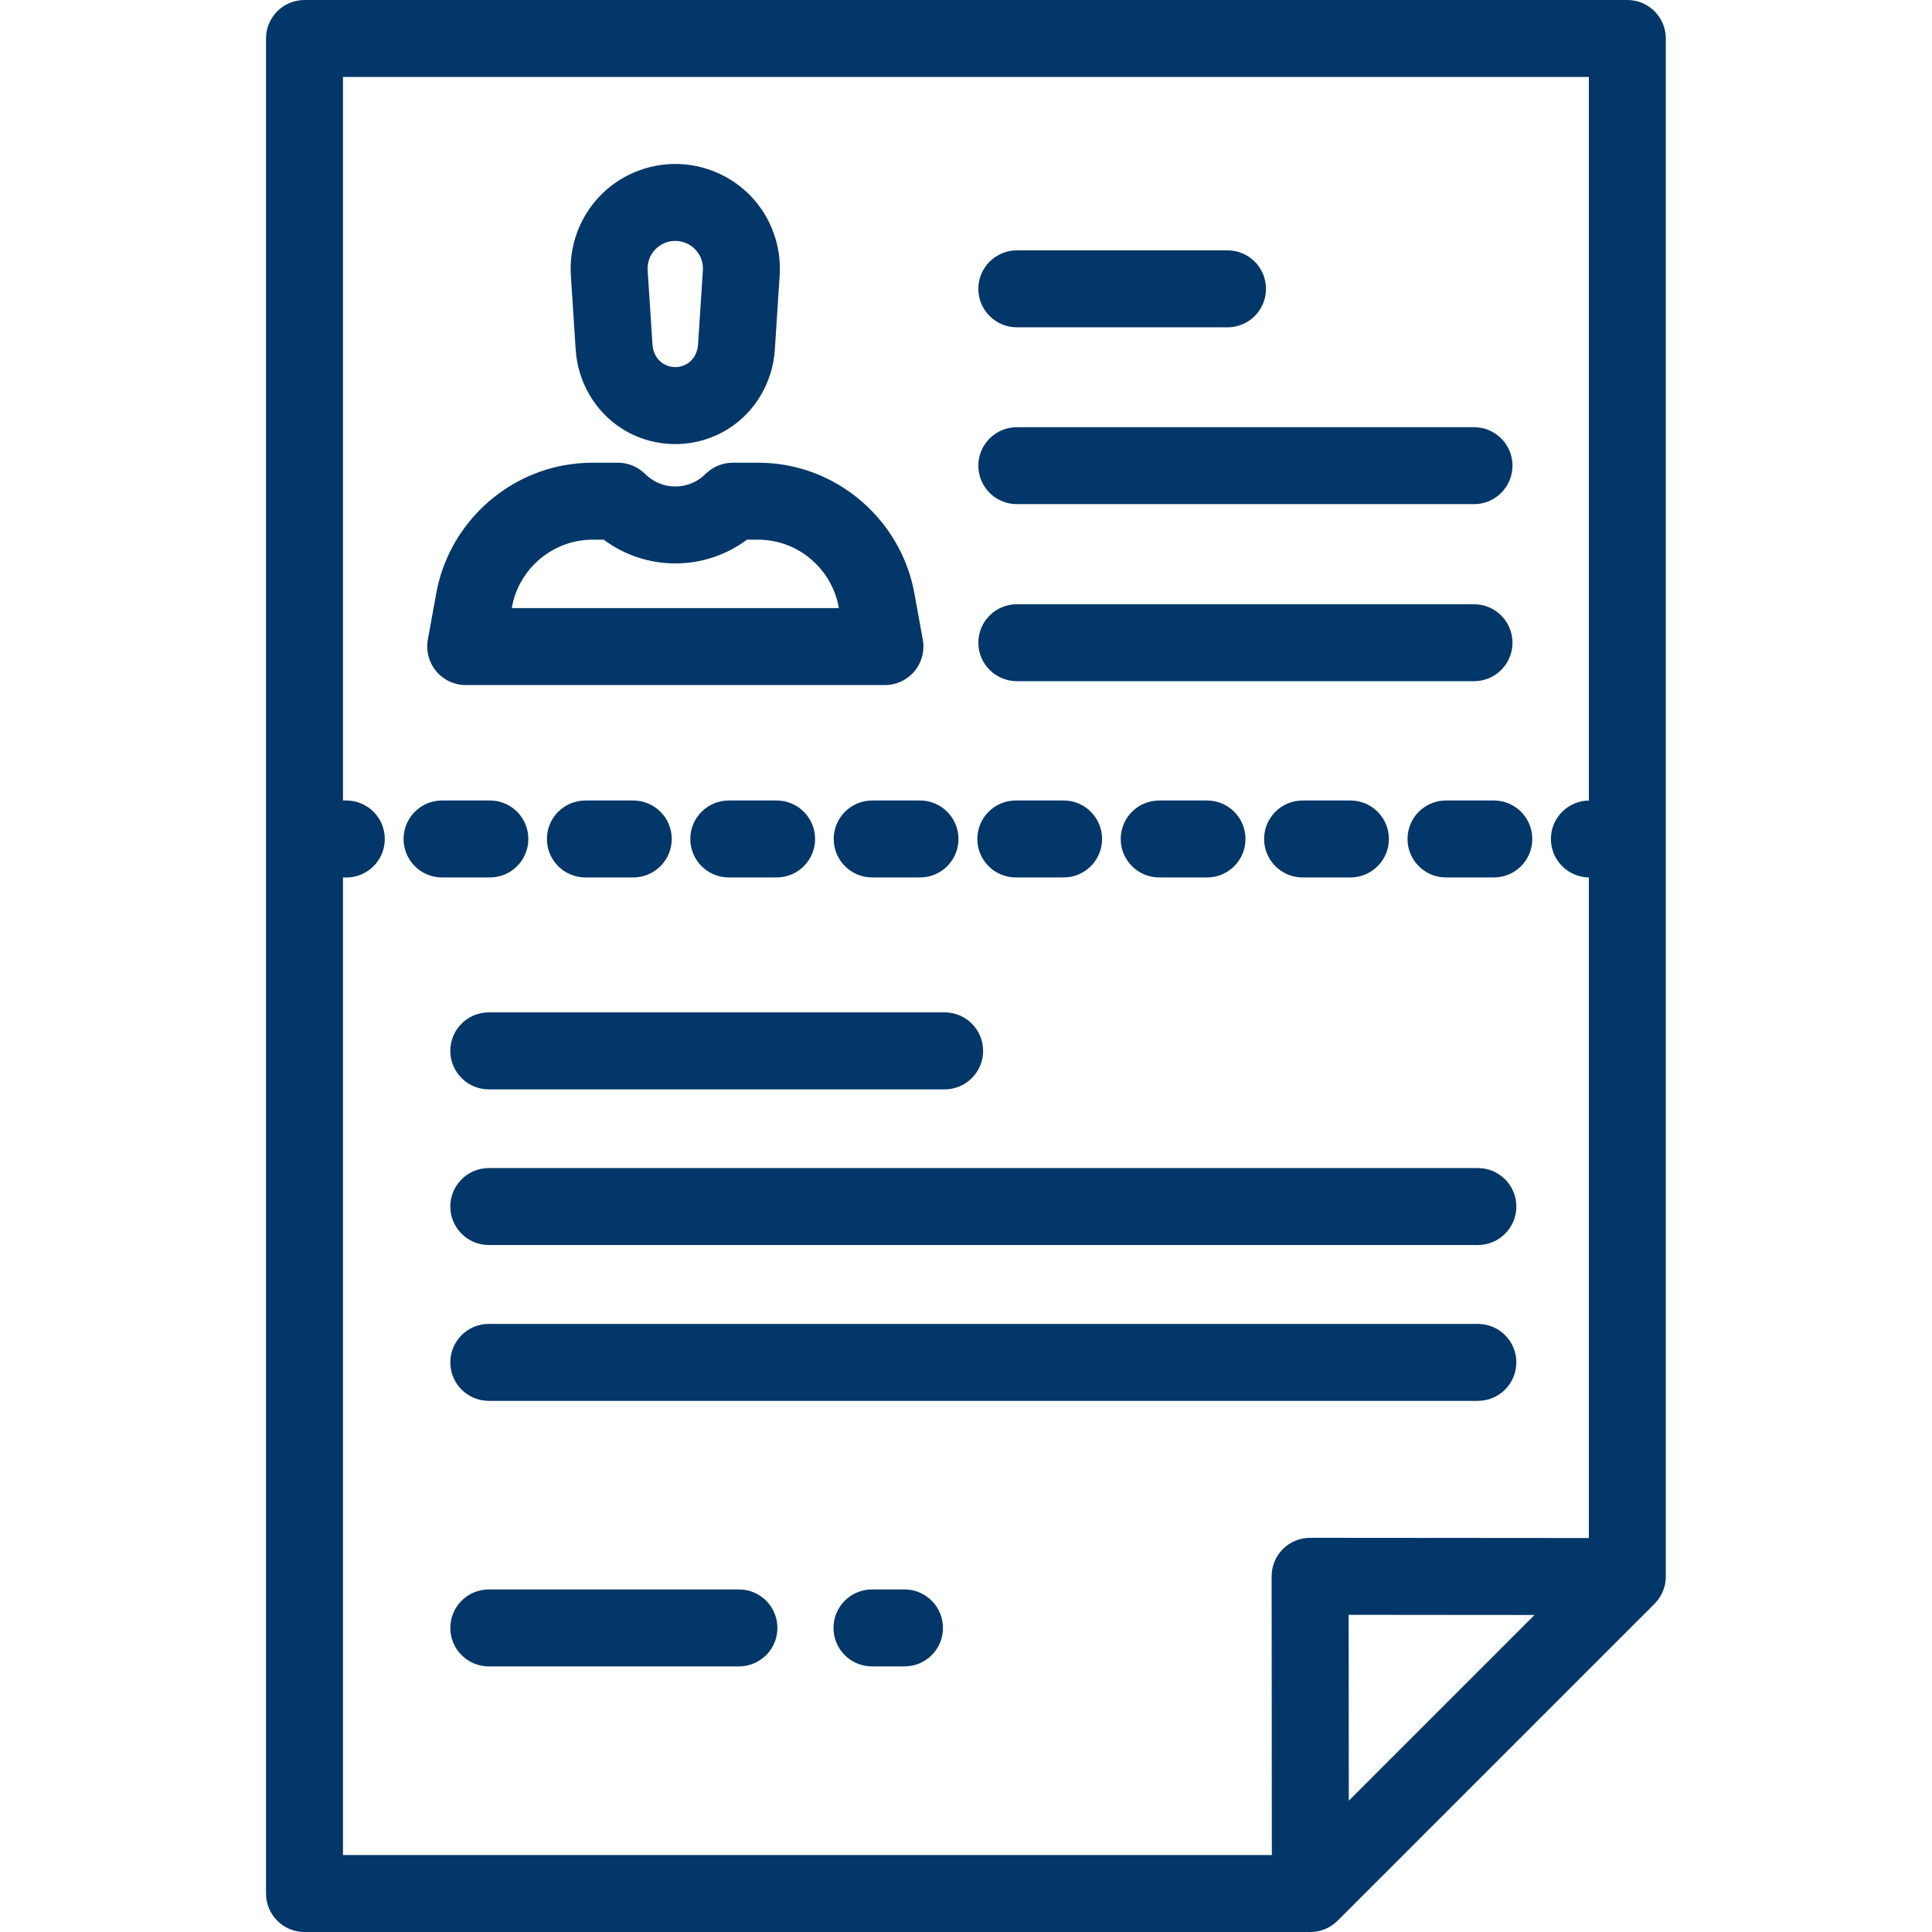
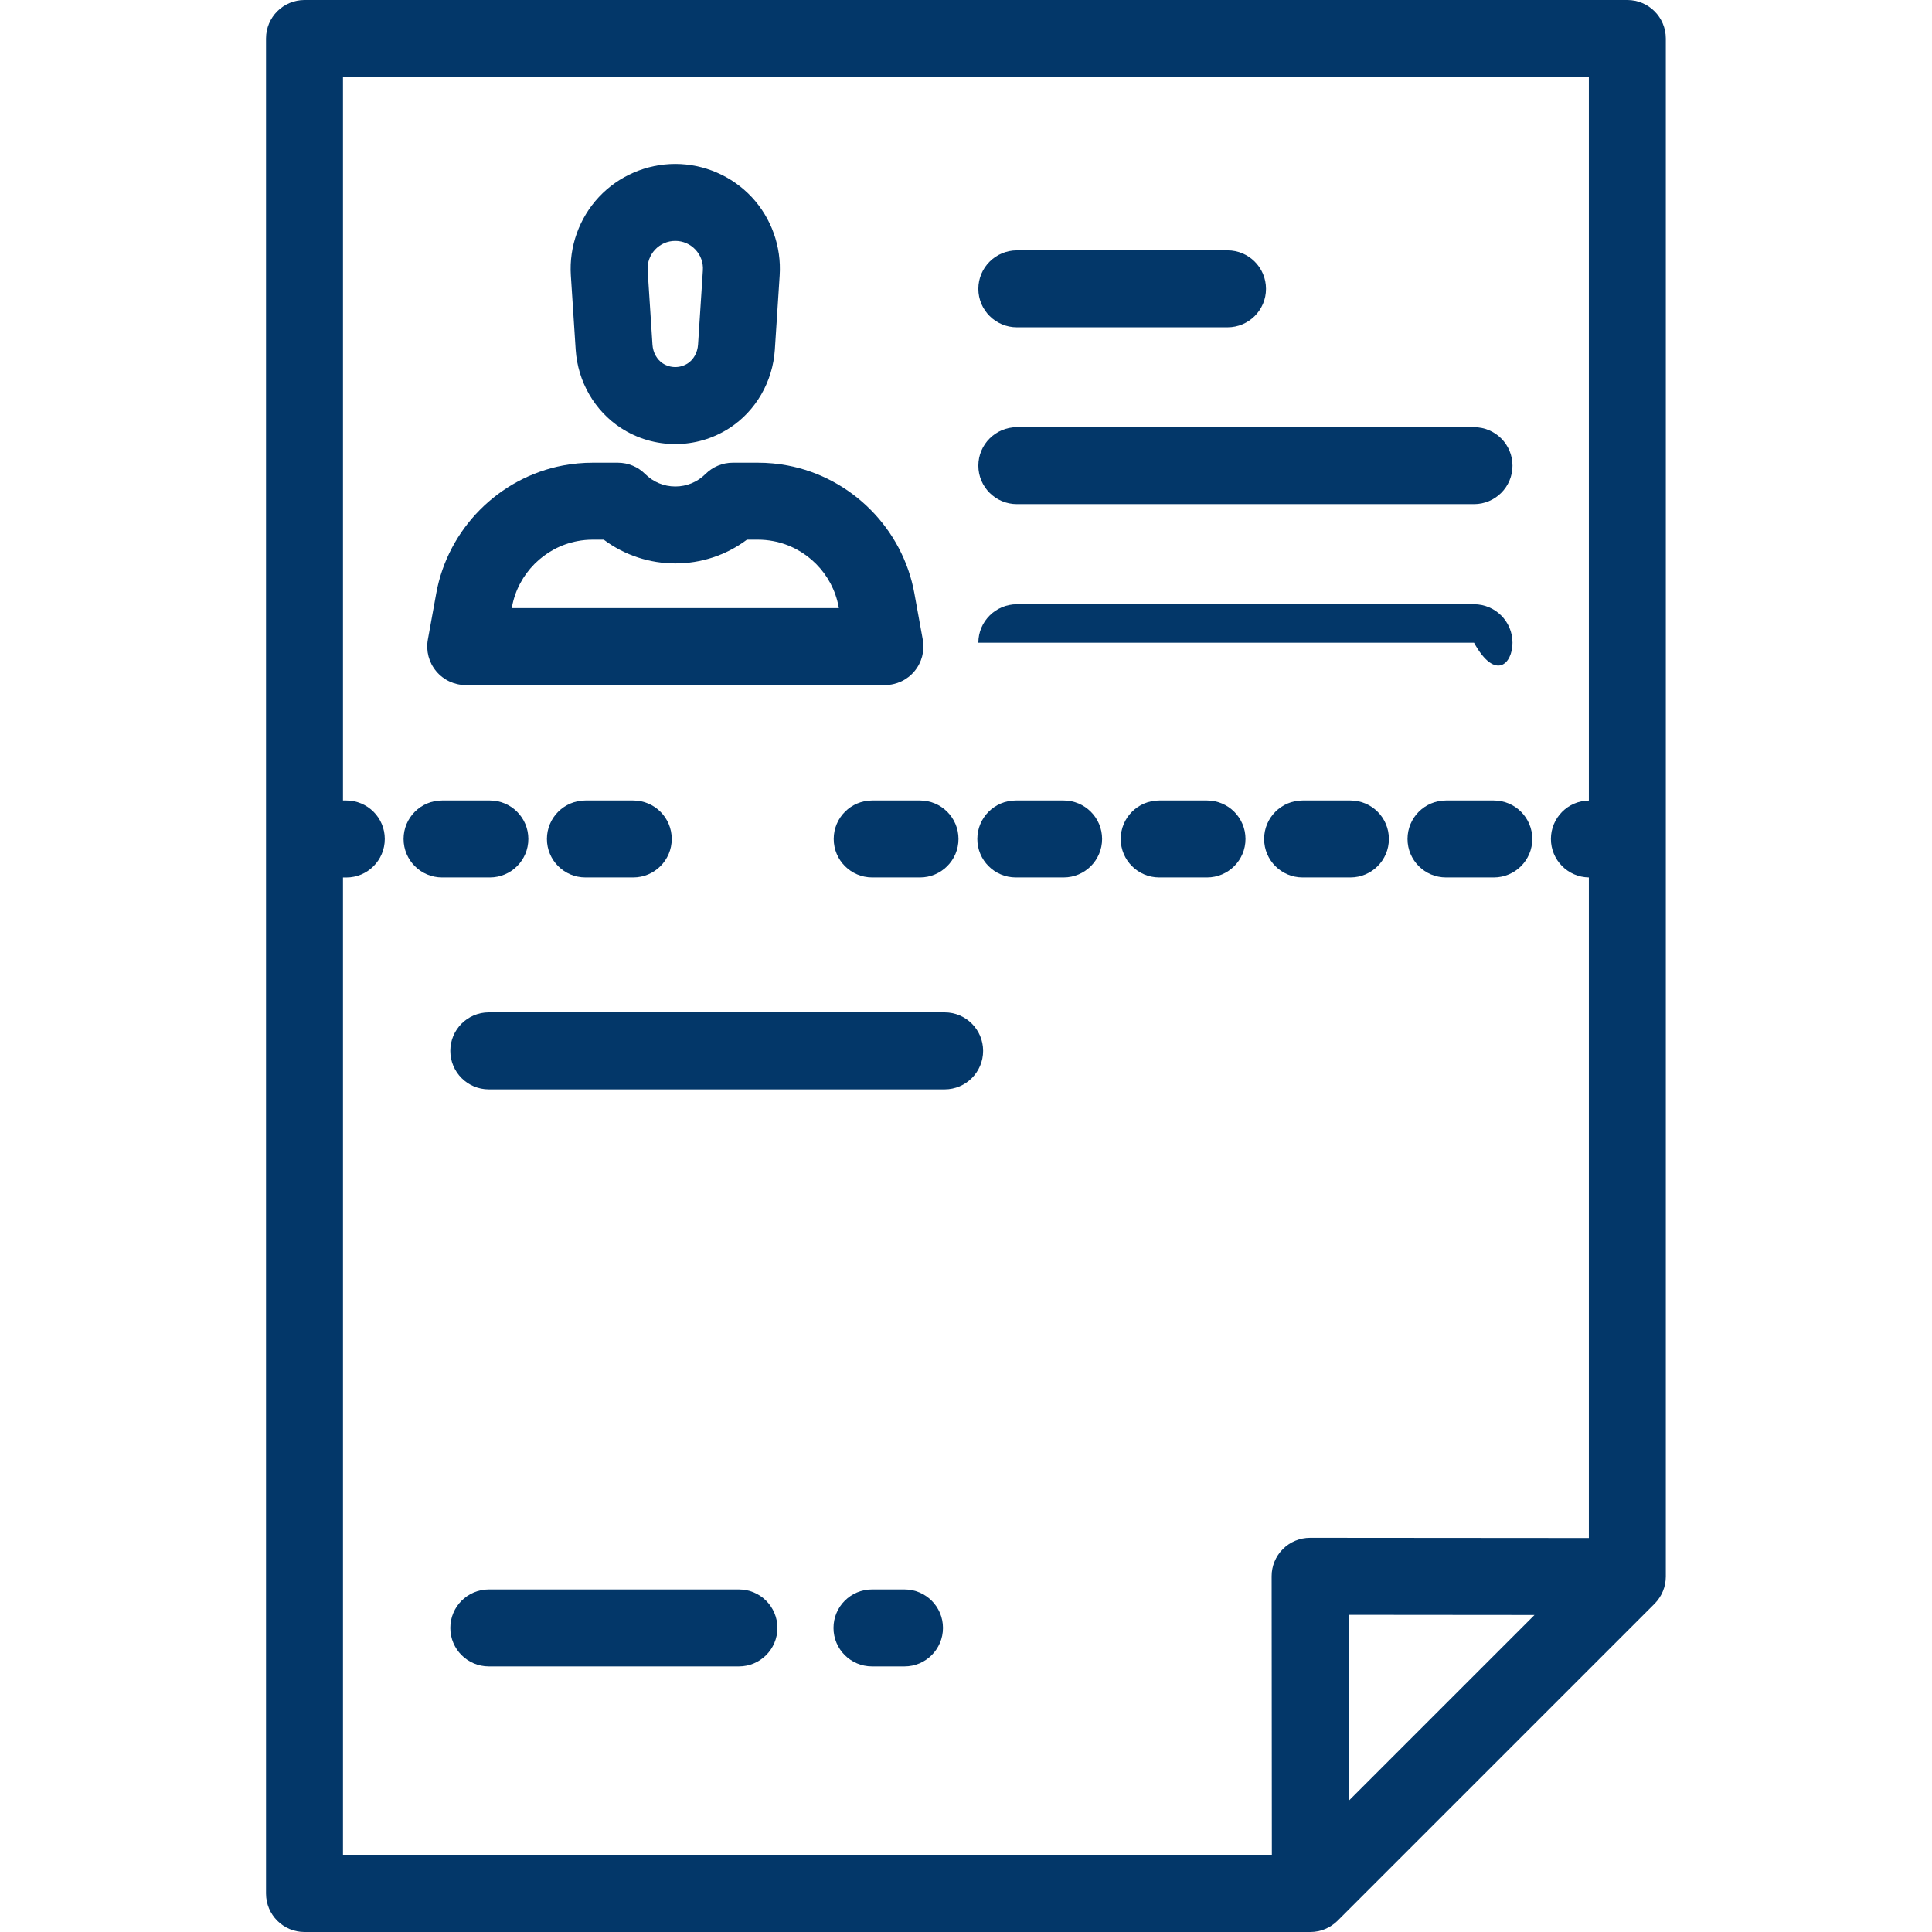
<svg xmlns="http://www.w3.org/2000/svg" width="36" height="36" viewBox="0 0 36 36" fill="none">
  <path d="M30.323 0H5.674C5.278 0 4.957 0.321 4.957 0.717V35.283C4.957 35.679 5.278 36 5.674 36H24.417C24.607 36 24.789 35.924 24.924 35.79L30.83 29.884C30.964 29.749 31.04 29.567 31.04 29.377V0.717C31.04 0.321 30.719 0 30.323 0ZM25.133 33.553L25.13 30.09L28.593 30.093L25.133 33.553ZM29.606 14.917C29.214 14.922 28.899 15.241 28.899 15.633C28.899 16.026 29.215 16.345 29.606 16.35V28.659L24.412 28.655C24.412 28.655 24.412 28.655 24.412 28.655C24.221 28.655 24.039 28.73 23.904 28.865C23.77 28.999 23.694 29.182 23.695 29.372L23.699 34.566H6.391V16.351H6.453C6.849 16.351 7.17 16.03 7.17 15.633C7.17 15.237 6.849 14.916 6.453 14.916H6.391V1.434H29.606V14.917Z" fill="#033769" />
  <path d="M22.873 4.665H18.948C18.552 4.665 18.23 4.986 18.23 5.382C18.23 5.778 18.552 6.099 18.948 6.099H22.873C23.269 6.099 23.59 5.778 23.59 5.382C23.59 4.986 23.269 4.665 22.873 4.665Z" fill="#033769" />
  <path d="M27.466 7.96H18.948C18.552 7.96 18.23 8.281 18.23 8.677C18.23 9.073 18.552 9.394 18.948 9.394H27.466C27.862 9.394 28.183 9.073 28.183 8.677C28.183 8.281 27.862 7.96 27.466 7.96Z" fill="#033769" />
-   <path d="M27.466 11.259H18.948C18.552 11.259 18.23 11.58 18.23 11.976C18.23 12.372 18.552 12.693 18.948 12.693H27.466C27.862 12.693 28.183 12.372 28.183 11.976C28.183 11.58 27.862 11.259 27.466 11.259Z" fill="#033769" />
+   <path d="M27.466 11.259H18.948C18.552 11.259 18.23 11.58 18.23 11.976H27.466C27.862 12.693 28.183 12.372 28.183 11.976C28.183 11.58 27.862 11.259 27.466 11.259Z" fill="#033769" />
  <path d="M17.602 18.864H9.108C8.712 18.864 8.391 19.185 8.391 19.581C8.391 19.977 8.712 20.299 9.108 20.299H17.602C17.998 20.299 18.319 19.977 18.319 19.581C18.319 19.185 17.998 18.864 17.602 18.864Z" fill="#033769" />
-   <path d="M27.538 21.765H9.108C8.712 21.765 8.391 22.086 8.391 22.482C8.391 22.878 8.712 23.199 9.108 23.199H27.538C27.934 23.199 28.255 22.878 28.255 22.482C28.255 22.086 27.934 21.765 27.538 21.765Z" fill="#033769" />
-   <path d="M27.538 24.669H9.108C8.712 24.669 8.391 24.99 8.391 25.386C8.391 25.782 8.712 26.103 9.108 26.103H27.538C27.934 26.103 28.255 25.782 28.255 25.386C28.255 24.99 27.934 24.669 27.538 24.669Z" fill="#033769" />
  <path d="M16.854 29.617H16.248C15.852 29.617 15.531 29.938 15.531 30.334C15.531 30.73 15.852 31.051 16.248 31.051H16.854C17.25 31.051 17.571 30.73 17.571 30.334C17.571 29.938 17.25 29.617 16.854 29.617Z" fill="#033769" />
  <path d="M13.769 29.617H9.108C8.712 29.617 8.391 29.938 8.391 30.334C8.391 30.73 8.712 31.051 9.108 31.051H13.769C14.165 31.051 14.486 30.73 14.486 30.334C14.486 29.938 14.165 29.617 13.769 29.617Z" fill="#033769" />
  <path d="M14.006 3.671C13.638 3.279 13.12 3.055 12.583 3.055C12.046 3.055 11.527 3.279 11.16 3.671C10.793 4.063 10.602 4.596 10.637 5.132L10.727 6.517C10.766 7.112 11.081 7.657 11.57 7.975C11.877 8.175 12.23 8.275 12.583 8.275C12.935 8.275 13.288 8.175 13.595 7.975C14.084 7.657 14.399 7.112 14.438 6.517L14.528 5.132C14.563 4.595 14.373 4.063 14.006 3.671ZM13.097 5.038L13.007 6.423C12.997 6.569 12.925 6.7 12.814 6.772C12.673 6.863 12.492 6.863 12.351 6.772C12.24 6.7 12.168 6.569 12.158 6.423L12.068 5.038C12.059 4.894 12.108 4.757 12.206 4.652C12.305 4.547 12.438 4.489 12.582 4.489C12.727 4.489 12.86 4.547 12.959 4.652C13.057 4.757 13.107 4.894 13.097 5.038Z" fill="#033769" />
  <path d="M17.195 11.92L17.038 11.055C16.821 9.856 15.871 8.899 14.674 8.673C14.494 8.639 14.309 8.622 14.125 8.622H13.653C13.463 8.622 13.281 8.698 13.146 8.832C12.996 8.982 12.796 9.065 12.584 9.065C12.371 9.065 12.172 8.982 12.021 8.832C11.887 8.698 11.704 8.622 11.514 8.622H11.042C10.859 8.622 10.674 8.639 10.493 8.673C9.296 8.899 8.346 9.856 8.129 11.055L7.972 11.92C7.935 12.129 7.991 12.344 8.128 12.507C8.264 12.671 8.465 12.765 8.678 12.765H16.489C16.702 12.765 16.904 12.671 17.04 12.507C17.176 12.344 17.233 12.129 17.195 11.92ZM9.537 11.331L9.54 11.31C9.652 10.692 10.142 10.199 10.759 10.083C10.852 10.065 10.947 10.056 11.042 10.056H11.25C12.038 10.646 13.13 10.646 13.918 10.056H14.126C14.22 10.056 14.316 10.065 14.409 10.083C15.026 10.199 15.515 10.692 15.627 11.31L15.631 11.331H9.537Z" fill="#033769" />
  <path d="M25.163 14.916H24.272C23.876 14.916 23.555 15.237 23.555 15.633C23.555 16.029 23.876 16.35 24.272 16.35H25.163C25.559 16.35 25.88 16.029 25.88 15.633C25.88 15.237 25.559 14.916 25.163 14.916Z" fill="#033769" />
  <path d="M22.491 14.916H21.6C21.204 14.916 20.883 15.237 20.883 15.633C20.883 16.029 21.204 16.35 21.6 16.35H22.491C22.887 16.35 23.208 16.029 23.208 15.633C23.208 15.237 22.887 14.916 22.491 14.916Z" fill="#033769" />
  <path d="M9.128 14.916H8.237C7.841 14.916 7.52 15.237 7.52 15.633C7.52 16.029 7.841 16.35 8.237 16.35H9.128C9.524 16.35 9.845 16.029 9.845 15.633C9.845 15.237 9.524 14.916 9.128 14.916Z" fill="#033769" />
  <path d="M17.143 14.916H16.252C15.856 14.916 15.535 15.237 15.535 15.633C15.535 16.029 15.856 16.35 16.252 16.35H17.143C17.539 16.35 17.86 16.029 17.86 15.633C17.86 15.237 17.539 14.916 17.143 14.916Z" fill="#033769" />
-   <path d="M14.471 14.916H13.58C13.184 14.916 12.863 15.237 12.863 15.633C12.863 16.029 13.184 16.35 13.58 16.35H14.471C14.867 16.35 15.188 16.029 15.188 15.633C15.188 15.237 14.867 14.916 14.471 14.916Z" fill="#033769" />
  <path d="M27.835 14.916H26.944C26.548 14.916 26.227 15.237 26.227 15.633C26.227 16.029 26.548 16.35 26.944 16.35H27.835C28.231 16.35 28.552 16.029 28.552 15.633C28.552 15.237 28.231 14.916 27.835 14.916Z" fill="#033769" />
  <path d="M19.819 14.916H18.928C18.532 14.916 18.211 15.237 18.211 15.633C18.211 16.029 18.532 16.35 18.928 16.35H19.819C20.215 16.35 20.536 16.029 20.536 15.633C20.536 15.237 20.215 14.916 19.819 14.916Z" fill="#033769" />
  <path d="M11.799 14.916H10.909C10.512 14.916 10.191 15.237 10.191 15.633C10.191 16.029 10.512 16.35 10.909 16.35H11.799C12.195 16.35 12.517 16.029 12.517 15.633C12.517 15.237 12.195 14.916 11.799 14.916Z" fill="#033769" />
</svg>